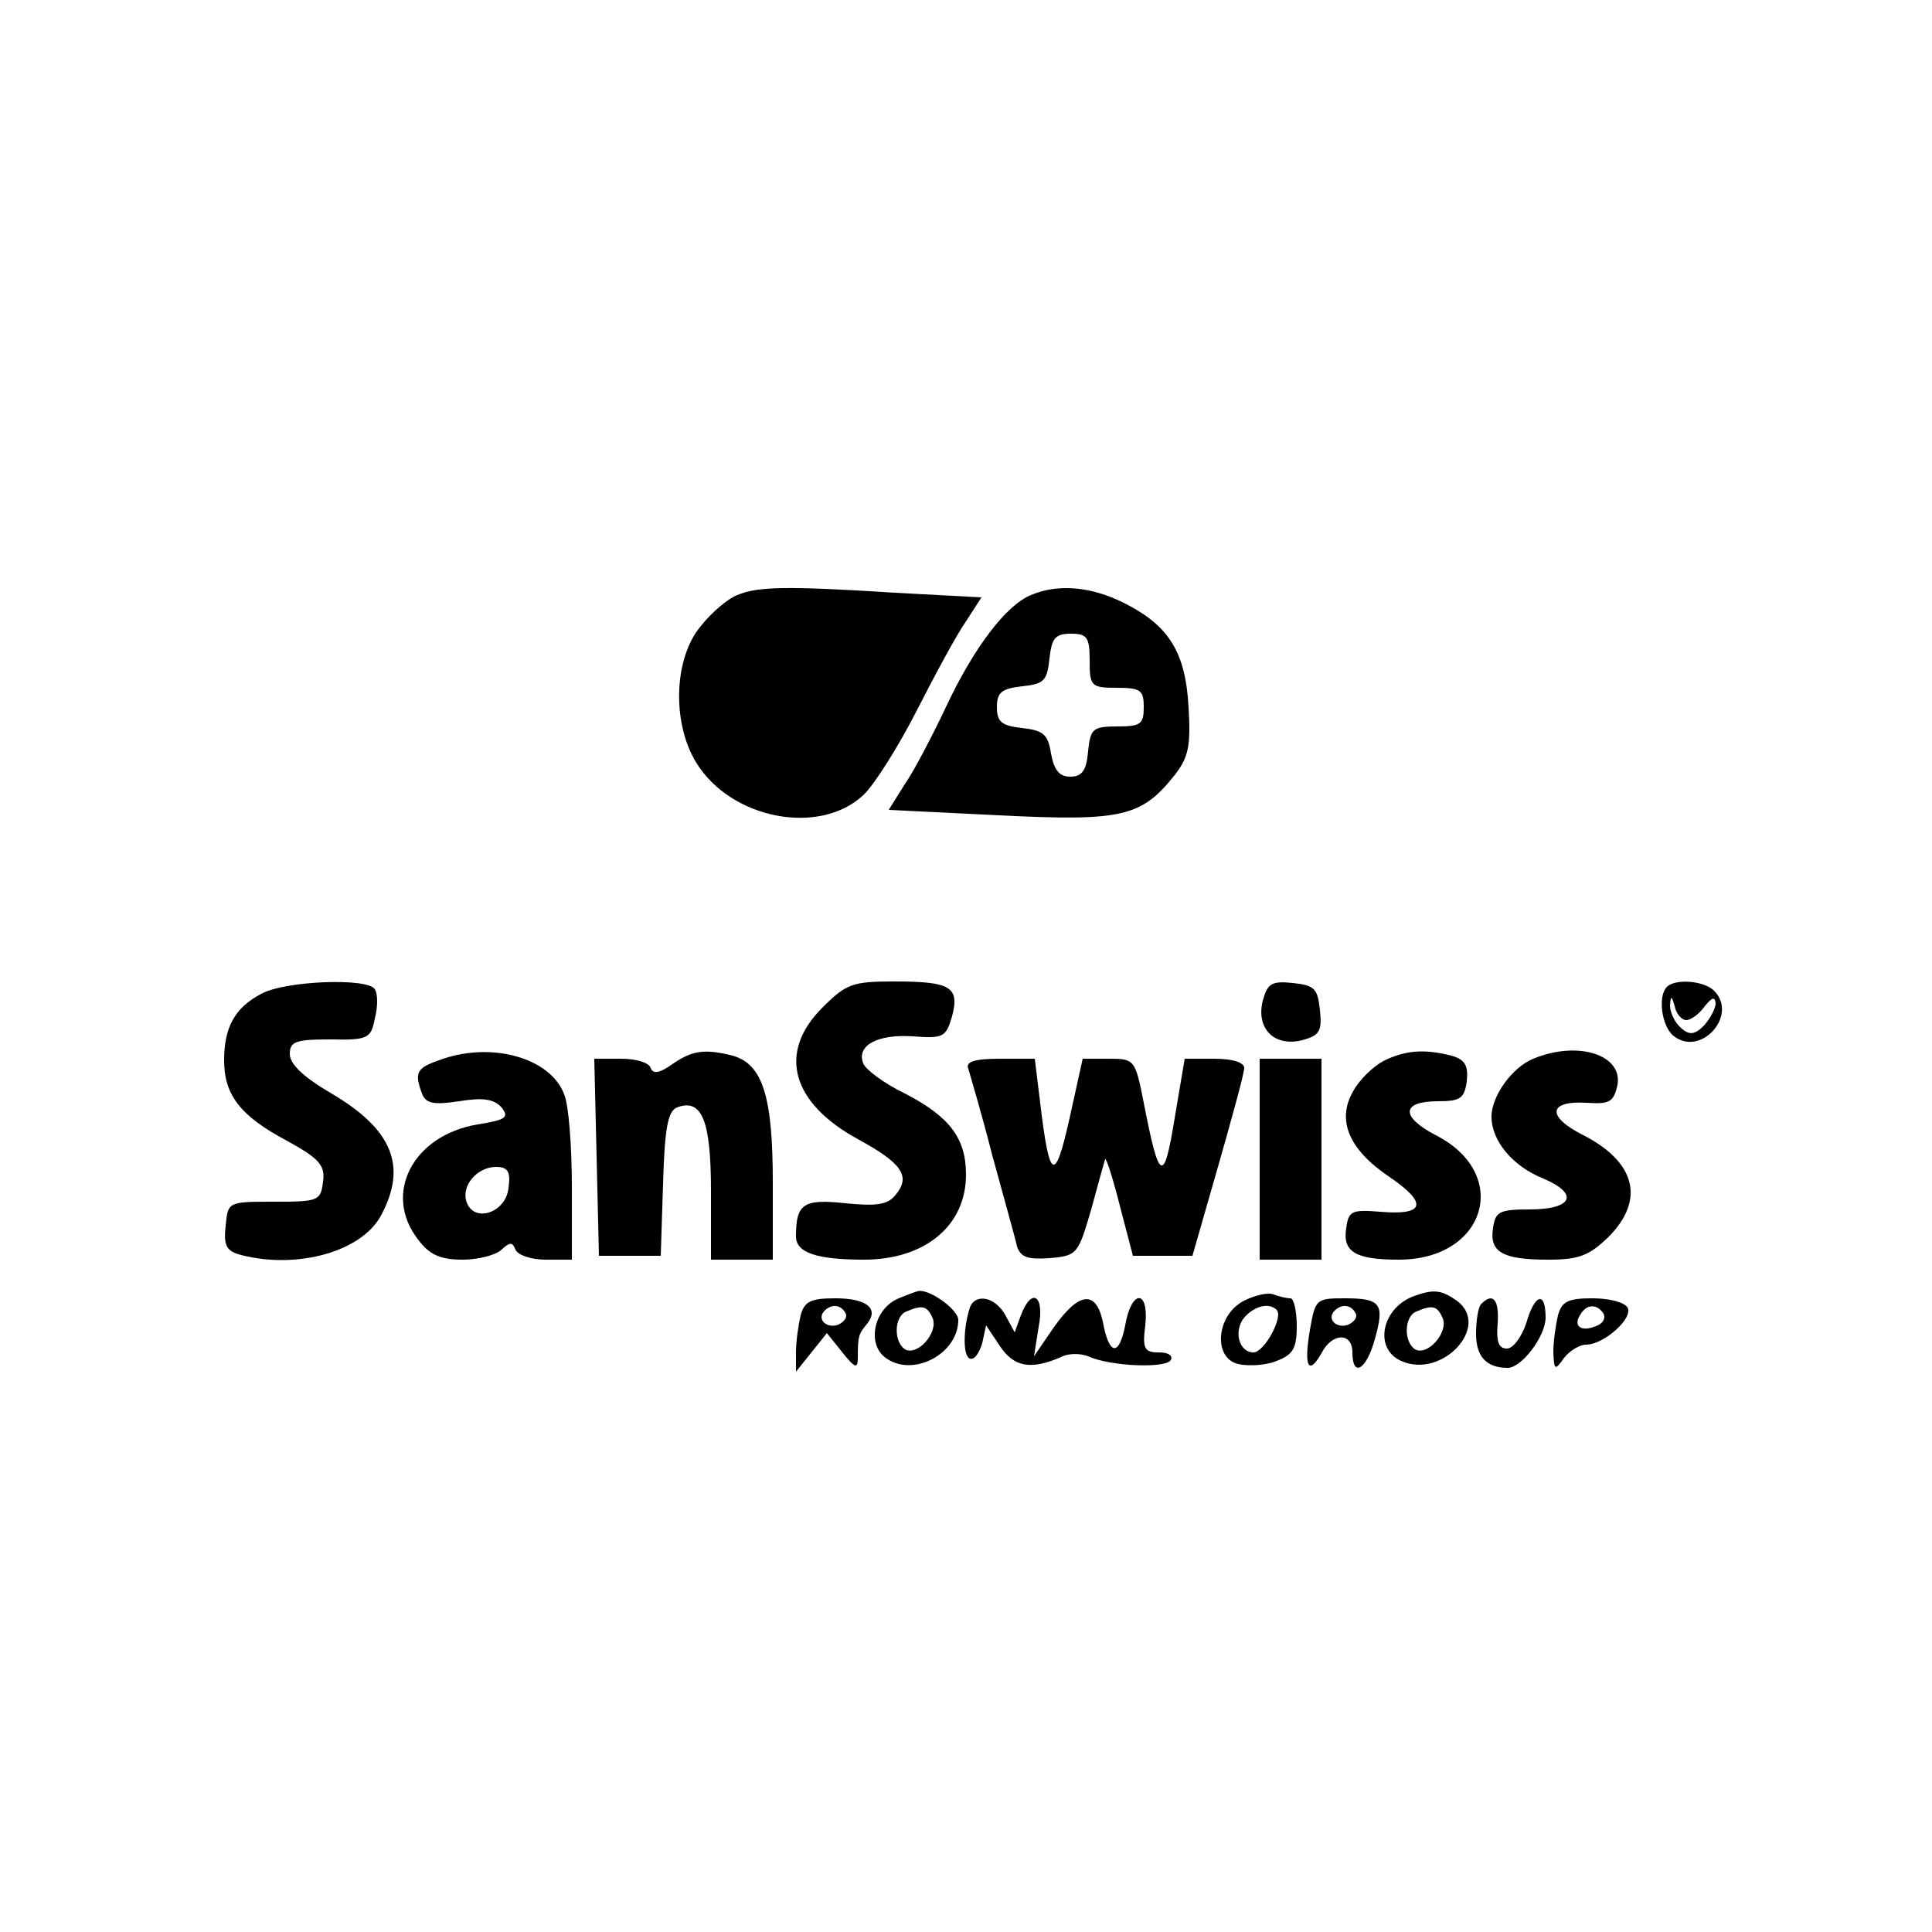
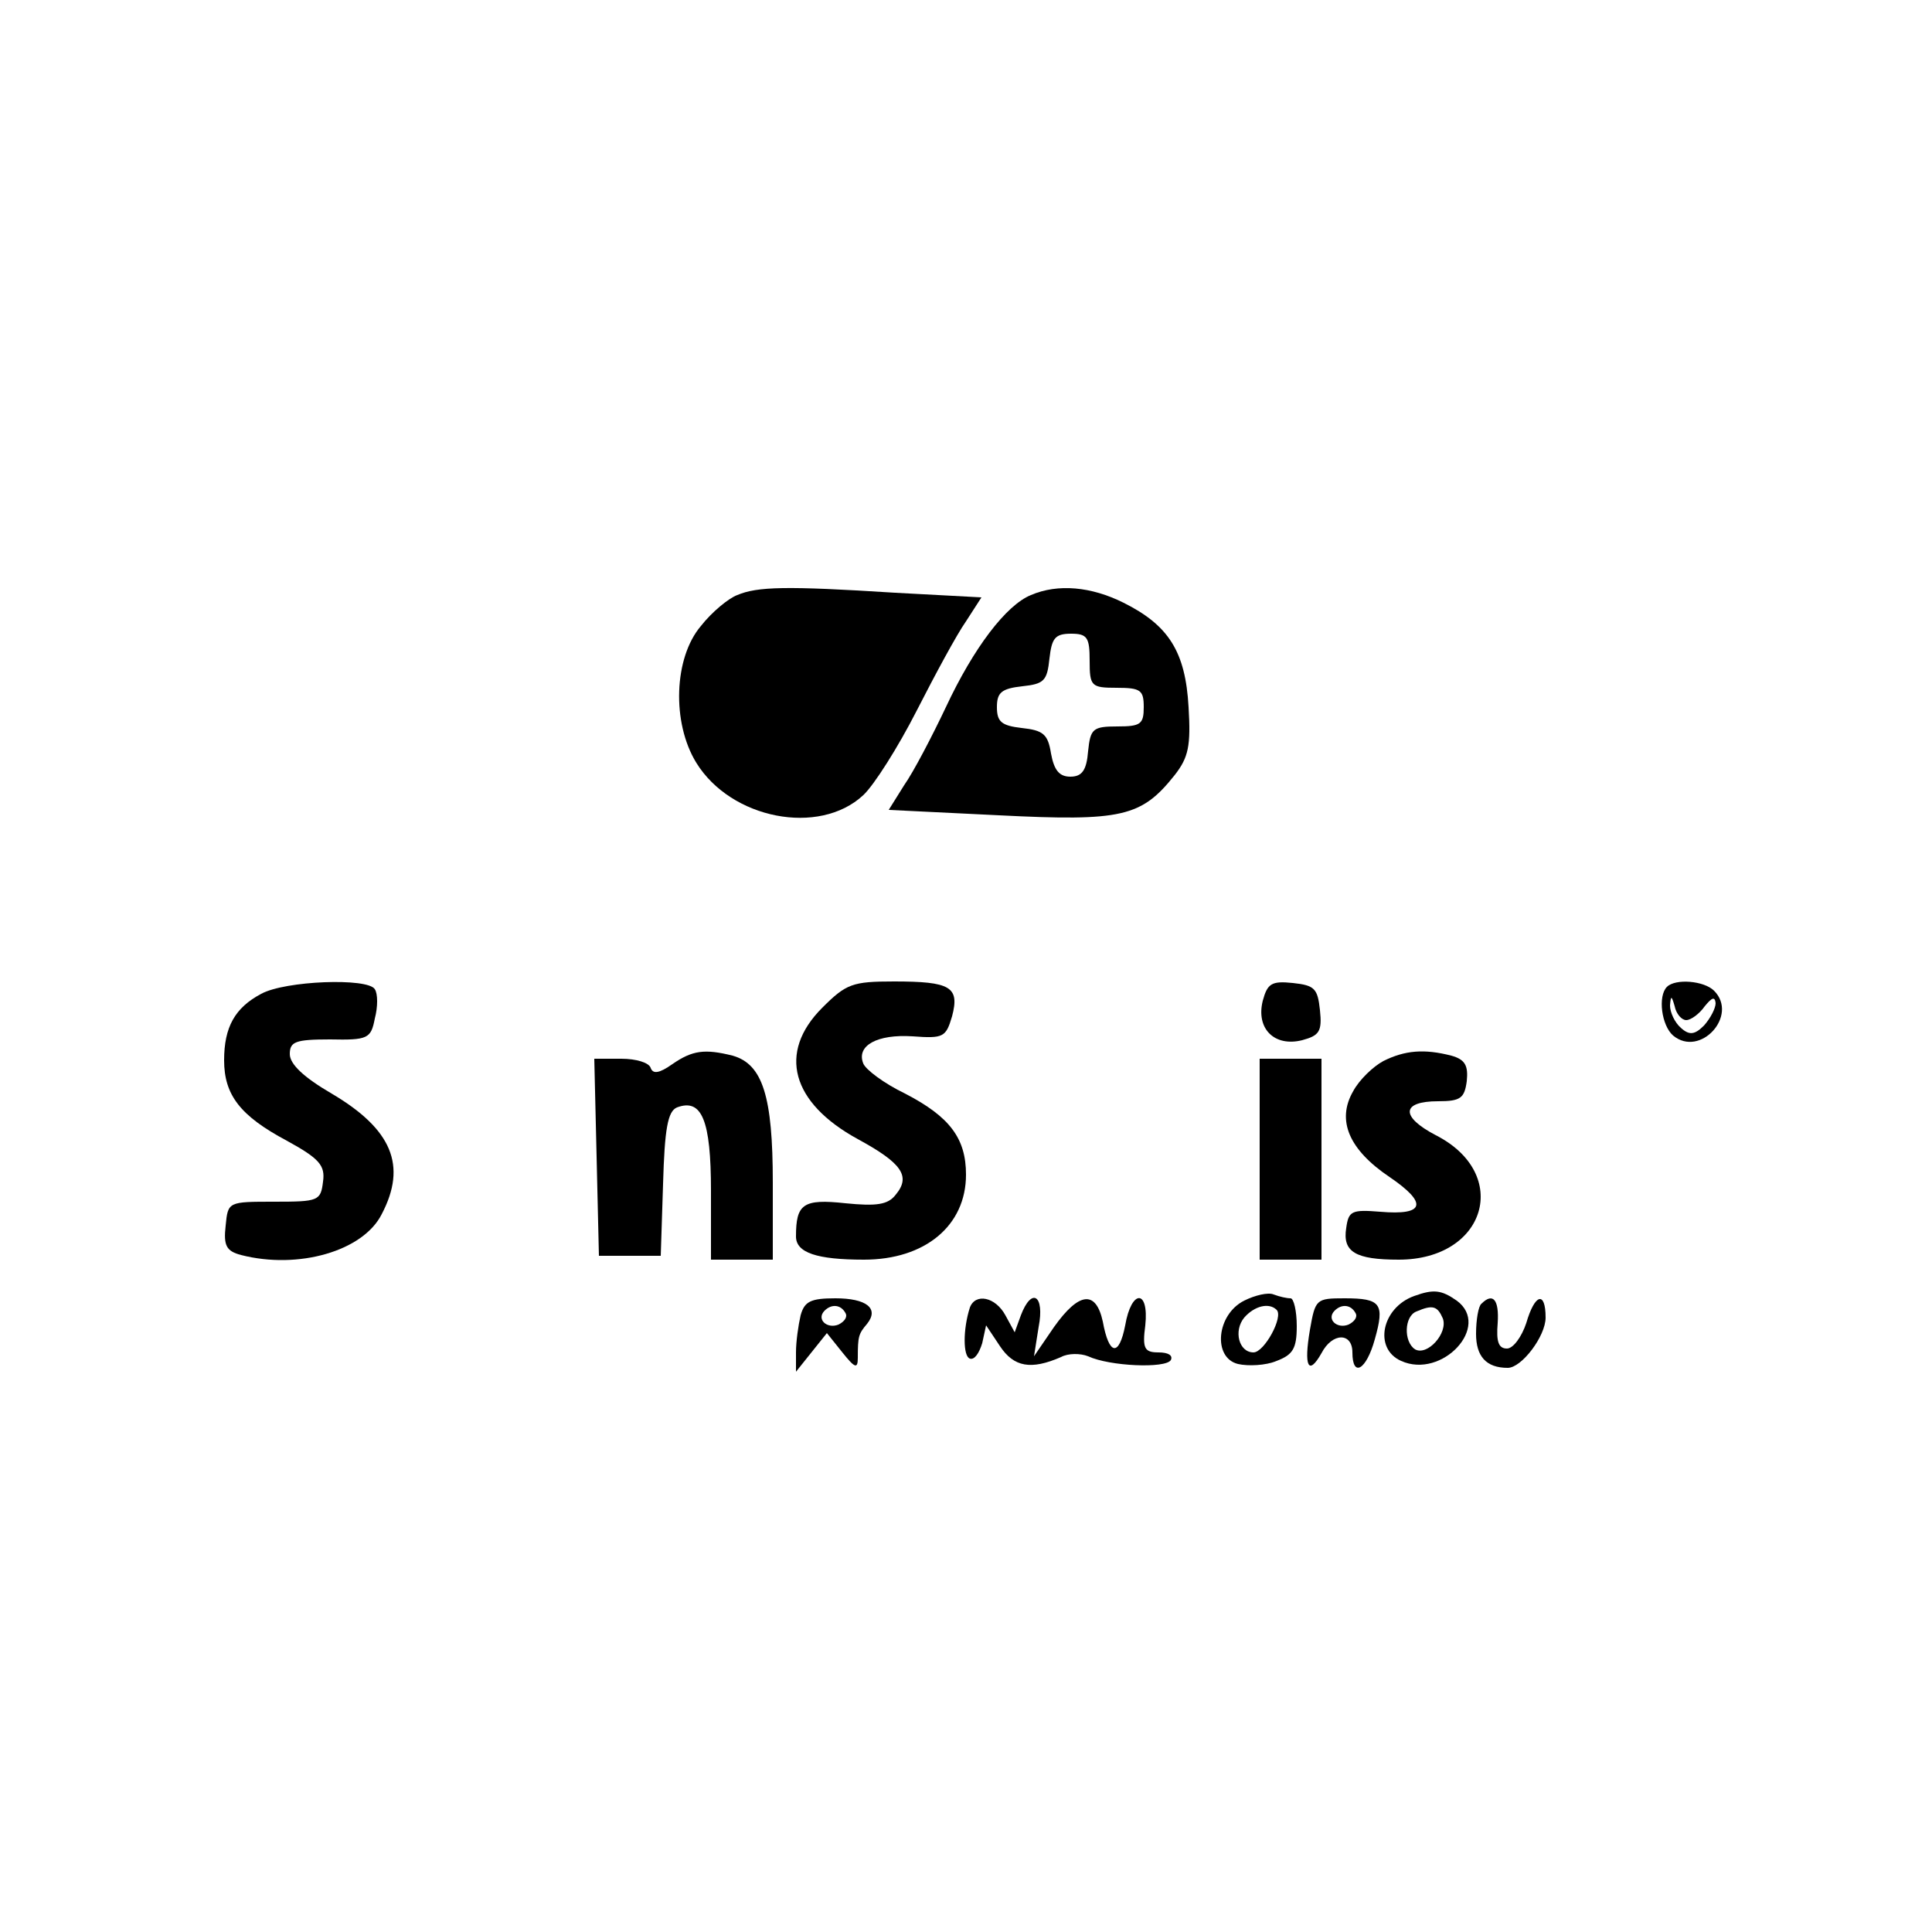
<svg xmlns="http://www.w3.org/2000/svg" version="1.0" width="250pt" height="250pt" viewBox="0 0 250 250" preserveAspectRatio="xMidYMid meet">
  <g transform="translate(0,250) scale(0.1,-0.1)" fill="#000000" stroke="none">
    <path d="M954 1730 c-11 -4 -33 -22 -47 -40 -35 -41 -38 -125 -6 -177 45 -73 159 -95 216 -42 14 13 45 62 69 109 24 47 52 99 64 116 l20 31 -112 6 c-141 9 -178 8 -204 -3z" />
    <path d="M1334 1730 c-32 -13 -74 -68 -110 -145 -18 -38 -42 -84 -54 -101 l-20 -32 143 -7 c159 -8 184 -2 227 52 18 23 21 38 18 88 -4 72 -26 106 -84 135 -42 21 -85 25 -120 10z m76 -85 c0 -33 2 -35 35 -35 31 0 35 -3 35 -25 0 -22 -4 -25 -34 -25 -32 0 -35 -3 -38 -32 -2 -25 -8 -33 -23 -33 -14 0 -21 8 -25 30 -4 25 -10 30 -38 33 -26 3 -32 8 -32 27 0 19 6 24 33 27 28 3 32 7 35 36 3 26 7 32 28 32 21 0 24 -5 24 -35z" />
    <path d="M338 1214 c-34 -18 -48 -43 -48 -86 0 -45 21 -72 81 -104 42 -23 50 -32 47 -53 -3 -25 -6 -26 -63 -26 -60 0 -60 0 -63 -31 -3 -26 1 -33 20 -38 74 -19 158 5 182 53 33 63 13 110 -65 156 -36 21 -54 38 -54 51 0 16 7 19 52 19 49 -1 53 1 58 27 4 15 4 32 0 38 -9 15 -116 11 -147 -6z" />
    <path d="M1064 1196 c-58 -58 -40 -123 46 -170 57 -31 69 -48 49 -72 -10 -13 -25 -15 -65 -11 -55 6 -64 -1 -64 -43 0 -21 27 -30 88 -30 79 0 132 44 132 110 0 47 -21 75 -79 105 -27 13 -51 31 -54 39 -9 23 18 38 64 35 40 -3 43 -1 51 26 10 38 -2 45 -75 45 -54 0 -62 -3 -93 -34z" />
    <path d="M1634 1205 c-9 -36 15 -60 51 -51 22 6 26 11 23 39 -3 28 -7 32 -35 35 -28 3 -33 -1 -39 -23z" />
-     <path d="M2157 1223 c-12 -12 -7 -50 8 -63 35 -29 85 26 53 58 -13 13 -50 16 -61 5z m25 -43 c6 0 17 8 24 18 9 11 13 13 14 4 0 -7 -7 -20 -15 -29 -12 -12 -19 -13 -30 -3 -8 7 -14 20 -14 29 1 13 2 13 6 -1 2 -10 9 -18 15 -18z" />
-     <path d="M568 1128 c-29 -10 -32 -16 -22 -43 5 -13 15 -15 48 -10 31 5 45 3 55 -8 10 -13 6 -16 -31 -22 -84 -14 -123 -90 -77 -149 15 -20 29 -26 58 -26 20 0 43 6 50 13 11 10 14 10 18 0 3 -7 20 -13 39 -13 l34 0 0 94 c0 52 -4 106 -10 120 -18 48 -96 69 -162 44z m90 -165 c-3 -32 -44 -46 -54 -19 -8 21 13 46 38 46 15 0 19 -6 16 -27z" />
+     <path d="M2157 1223 c-12 -12 -7 -50 8 -63 35 -29 85 26 53 58 -13 13 -50 16 -61 5m25 -43 c6 0 17 8 24 18 9 11 13 13 14 4 0 -7 -7 -20 -15 -29 -12 -12 -19 -13 -30 -3 -8 7 -14 20 -14 29 1 13 2 13 6 -1 2 -10 9 -18 15 -18z" />
    <path d="M870 1123 c-17 -12 -25 -13 -28 -5 -2 7 -19 12 -38 12 l-35 0 3 -127 3 -128 40 0 40 0 3 93 c2 71 6 94 18 99 32 12 44 -16 44 -108 l0 -89 40 0 40 0 0 100 c0 111 -13 153 -52 164 -36 9 -52 7 -78 -11z" />
    <path d="M1790 1127 c-13 -7 -31 -24 -39 -39 -22 -38 -5 -76 47 -111 50 -34 46 -50 -12 -45 -37 3 -41 1 -44 -21 -5 -31 12 -41 68 -41 113 0 146 111 48 161 -46 24 -45 44 3 44 29 0 34 4 37 26 2 20 -2 28 -20 33 -35 9 -60 7 -88 -7z" />
-     <path d="M1984 1130 c-27 -11 -54 -48 -54 -75 0 -31 27 -64 67 -80 47 -20 38 -40 -18 -40 -39 0 -44 -3 -47 -24 -5 -31 12 -41 71 -41 40 0 53 5 78 29 48 48 36 97 -32 132 -48 24 -46 45 4 42 30 -2 35 1 40 23 7 39 -51 58 -109 34z" />
-     <path d="M1253 1117 c2 -7 17 -57 31 -112 15 -55 30 -108 32 -118 5 -14 14 -17 42 -15 36 3 37 5 54 63 9 33 17 62 18 65 1 3 10 -24 19 -60 l17 -65 38 0 39 0 33 115 c18 63 34 121 34 128 0 7 -14 12 -39 12 l-38 0 -13 -77 c-14 -86 -20 -83 -40 20 -11 56 -12 57 -45 57 l-34 0 -17 -77 c-19 -85 -26 -81 -38 20 l-7 57 -46 0 c-32 0 -44 -4 -40 -13z" />
    <path d="M1630 1000 l0 -130 40 0 40 0 0 130 0 130 -40 0 -40 0 0 -130z" />
-     <path d="M1163 820 c-32 -13 -42 -59 -17 -77 35 -26 94 5 94 49 0 14 -40 42 -53 37 -1 0 -12 -4 -24 -9z m44 -26 c7 -19 -20 -49 -36 -40 -15 10 -14 43 2 49 21 9 27 7 34 -9z" />
    <path d="M1610 817 c-36 -18 -41 -74 -8 -82 13 -3 36 -2 50 4 21 8 26 16 26 45 0 20 -4 36 -8 36 -5 0 -14 2 -22 5 -7 3 -24 -1 -38 -8z m42 -12 c9 -9 -16 -55 -30 -55 -19 0 -26 28 -12 45 13 15 32 20 42 10z" />
    <path d="M1830 823 c-42 -15 -53 -68 -17 -84 53 -24 117 45 72 78 -20 14 -30 15 -55 6z m37 -29 c7 -19 -20 -49 -36 -40 -15 10 -14 43 2 49 21 9 27 7 34 -9z" />
    <path d="M1036 798 c-3 -13 -6 -34 -6 -48 l0 -25 20 25 20 25 20 -25 c16 -20 20 -22 20 -7 0 28 1 31 12 44 16 20 -1 33 -41 33 -32 0 -40 -4 -45 -22z m58 3 c3 -5 -1 -11 -9 -15 -15 -6 -29 7 -18 18 9 9 21 8 27 -3z" />
    <path d="M1255 808 c-9 -28 -9 -63 0 -66 6 -2 12 7 16 20 l5 23 18 -27 c18 -27 40 -31 79 -14 9 5 25 5 35 1 28 -13 100 -16 107 -5 3 6 -3 10 -16 10 -18 0 -21 5 -17 35 5 47 -18 47 -26 0 -8 -41 -21 -39 -29 5 -9 41 -31 38 -63 -7 l-26 -38 6 38 c8 41 -9 52 -23 15 l-8 -22 -12 22 c-13 24 -39 29 -46 10z" />
    <path d="M1695 779 c-8 -47 -2 -60 15 -30 14 27 40 27 40 1 0 -33 18 -23 29 17 13 46 8 53 -39 53 -37 0 -38 -1 -45 -41z m59 22 c3 -5 -1 -11 -9 -15 -15 -6 -29 7 -18 18 9 9 21 8 27 -3z" />
    <path d="M1917 813 c-4 -3 -7 -21 -7 -39 0 -29 13 -44 41 -44 18 0 49 41 49 65 0 35 -14 31 -25 -7 -6 -18 -17 -33 -25 -33 -11 0 -14 9 -12 33 2 30 -6 40 -21 25z" />
-     <path d="M2016 798 c-3 -13 -6 -34 -6 -48 1 -23 2 -24 14 -7 7 9 20 17 28 17 24 0 62 35 54 48 -4 7 -24 12 -45 12 -32 0 -40 -4 -45 -22z m59 2 c3 -6 -1 -13 -10 -16 -19 -8 -30 0 -20 15 8 14 22 14 30 1z" />
  </g>
</svg>